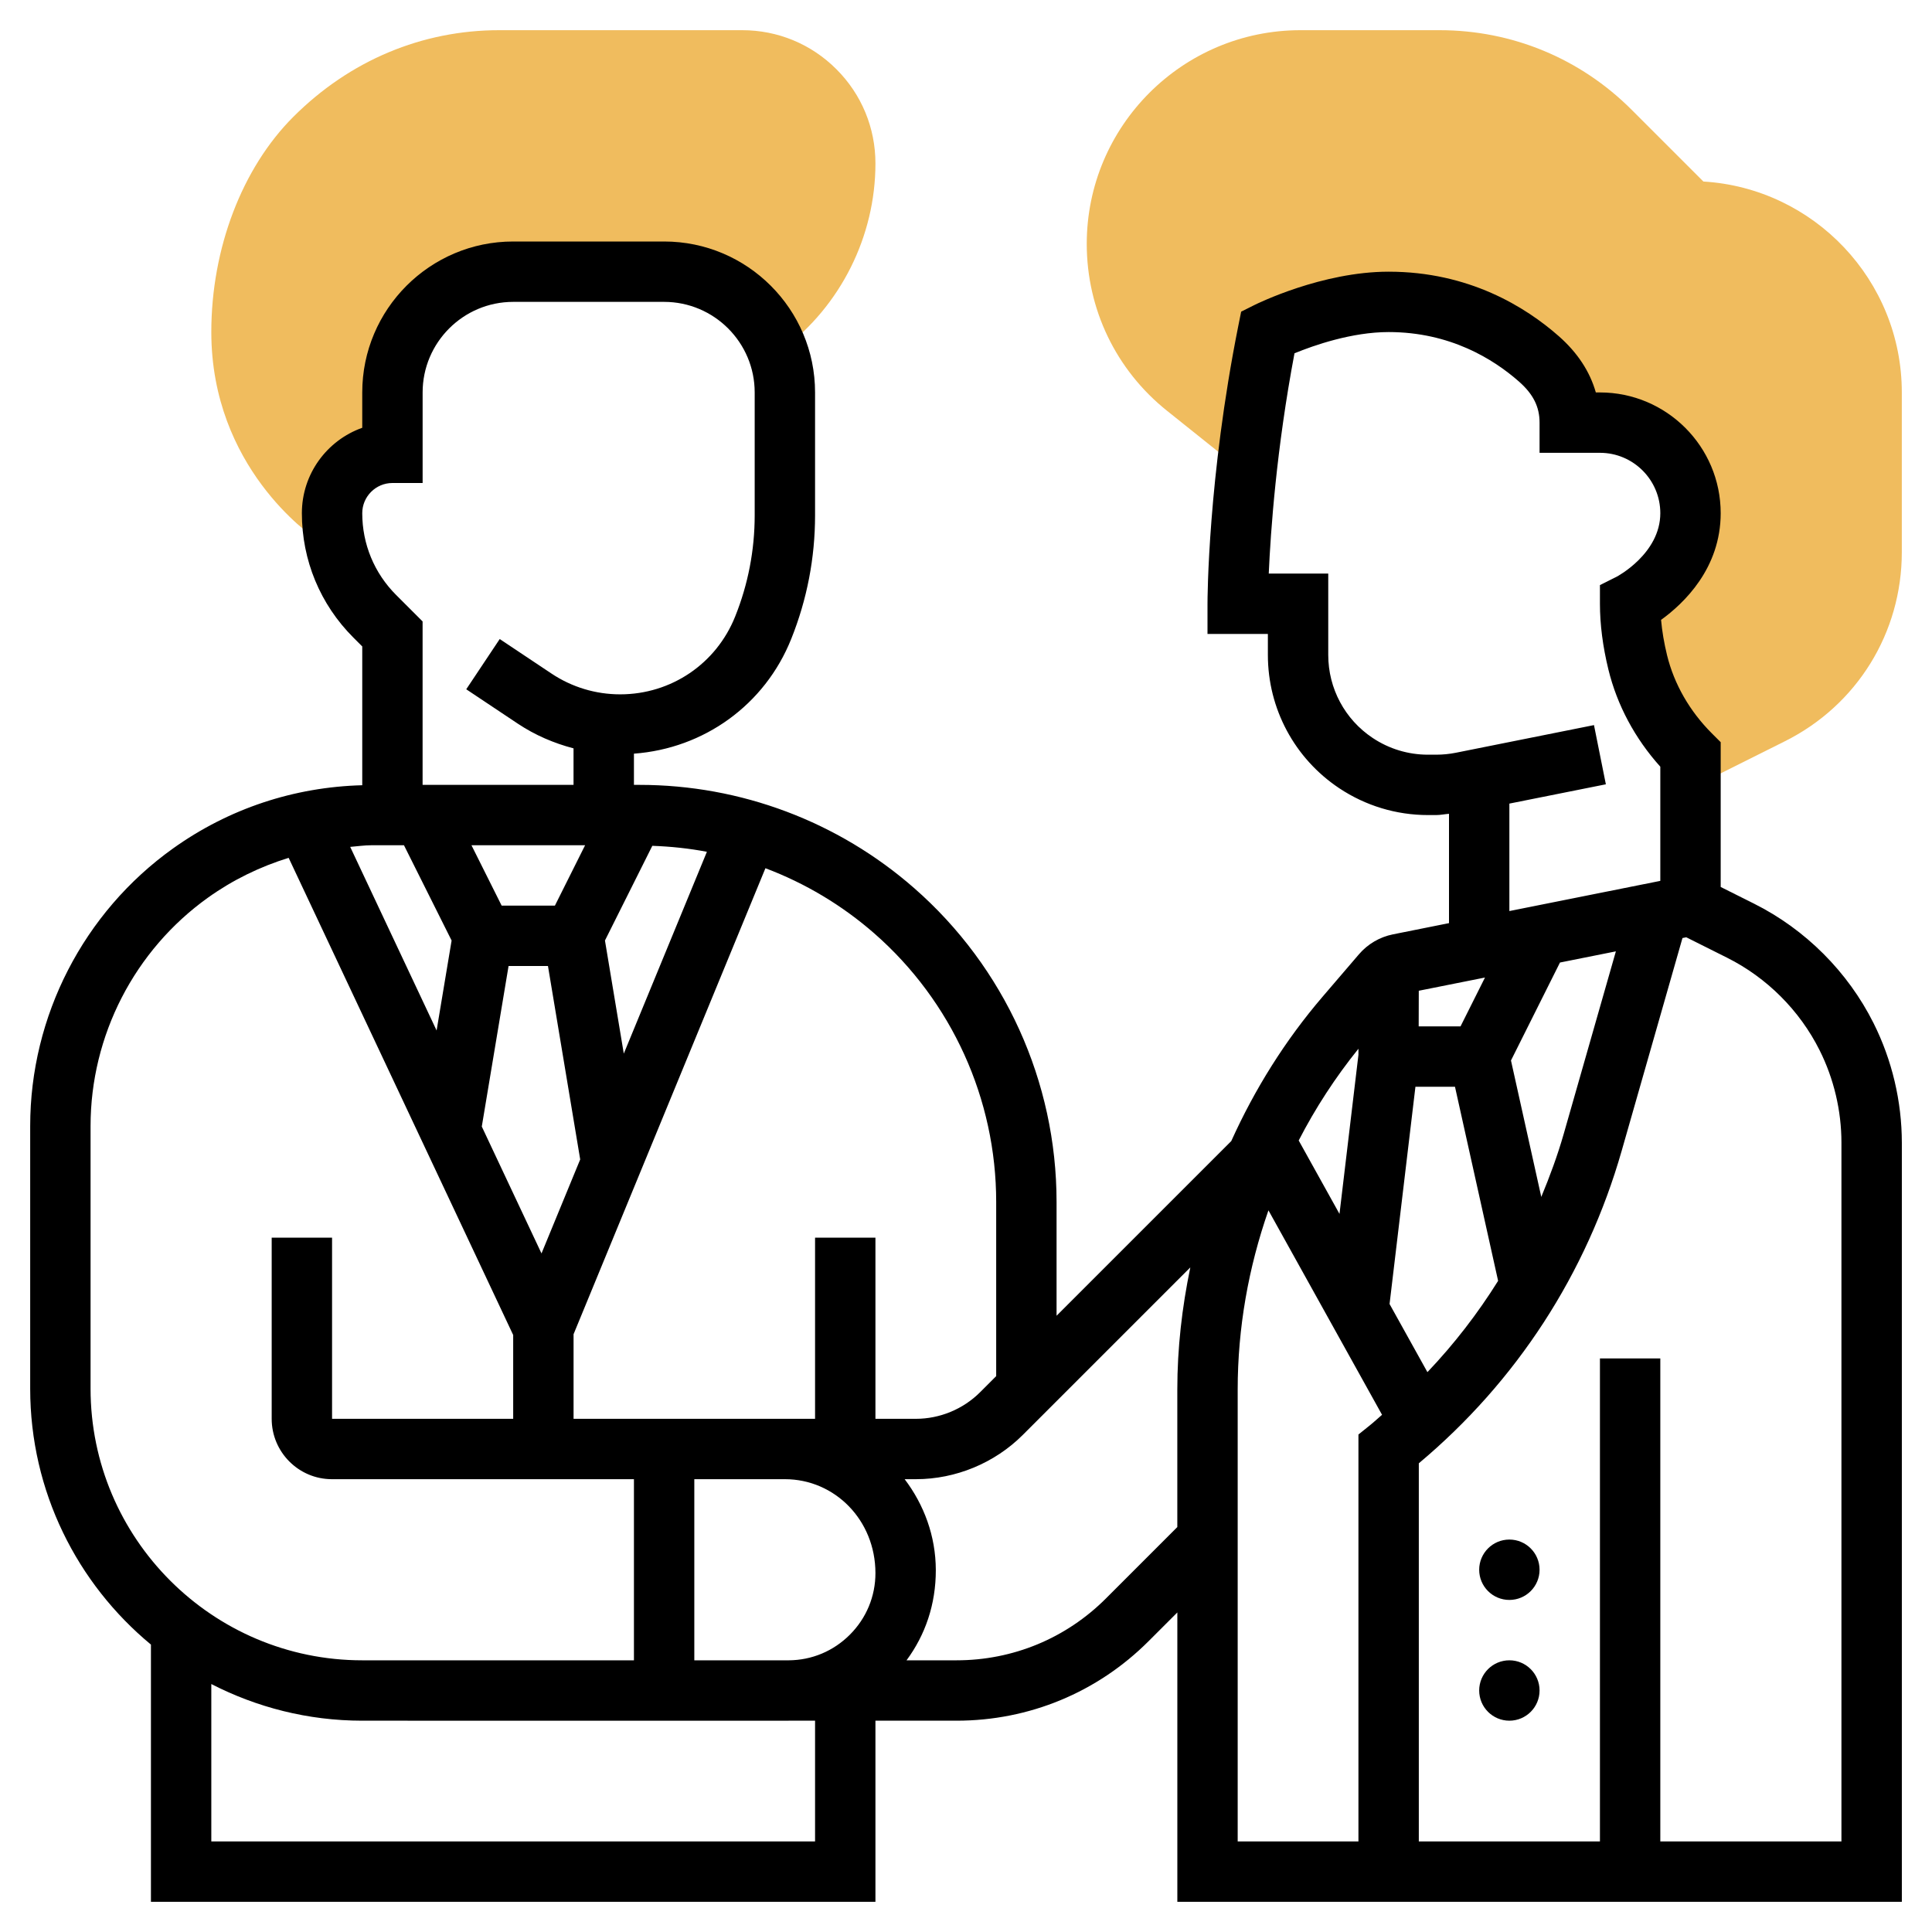
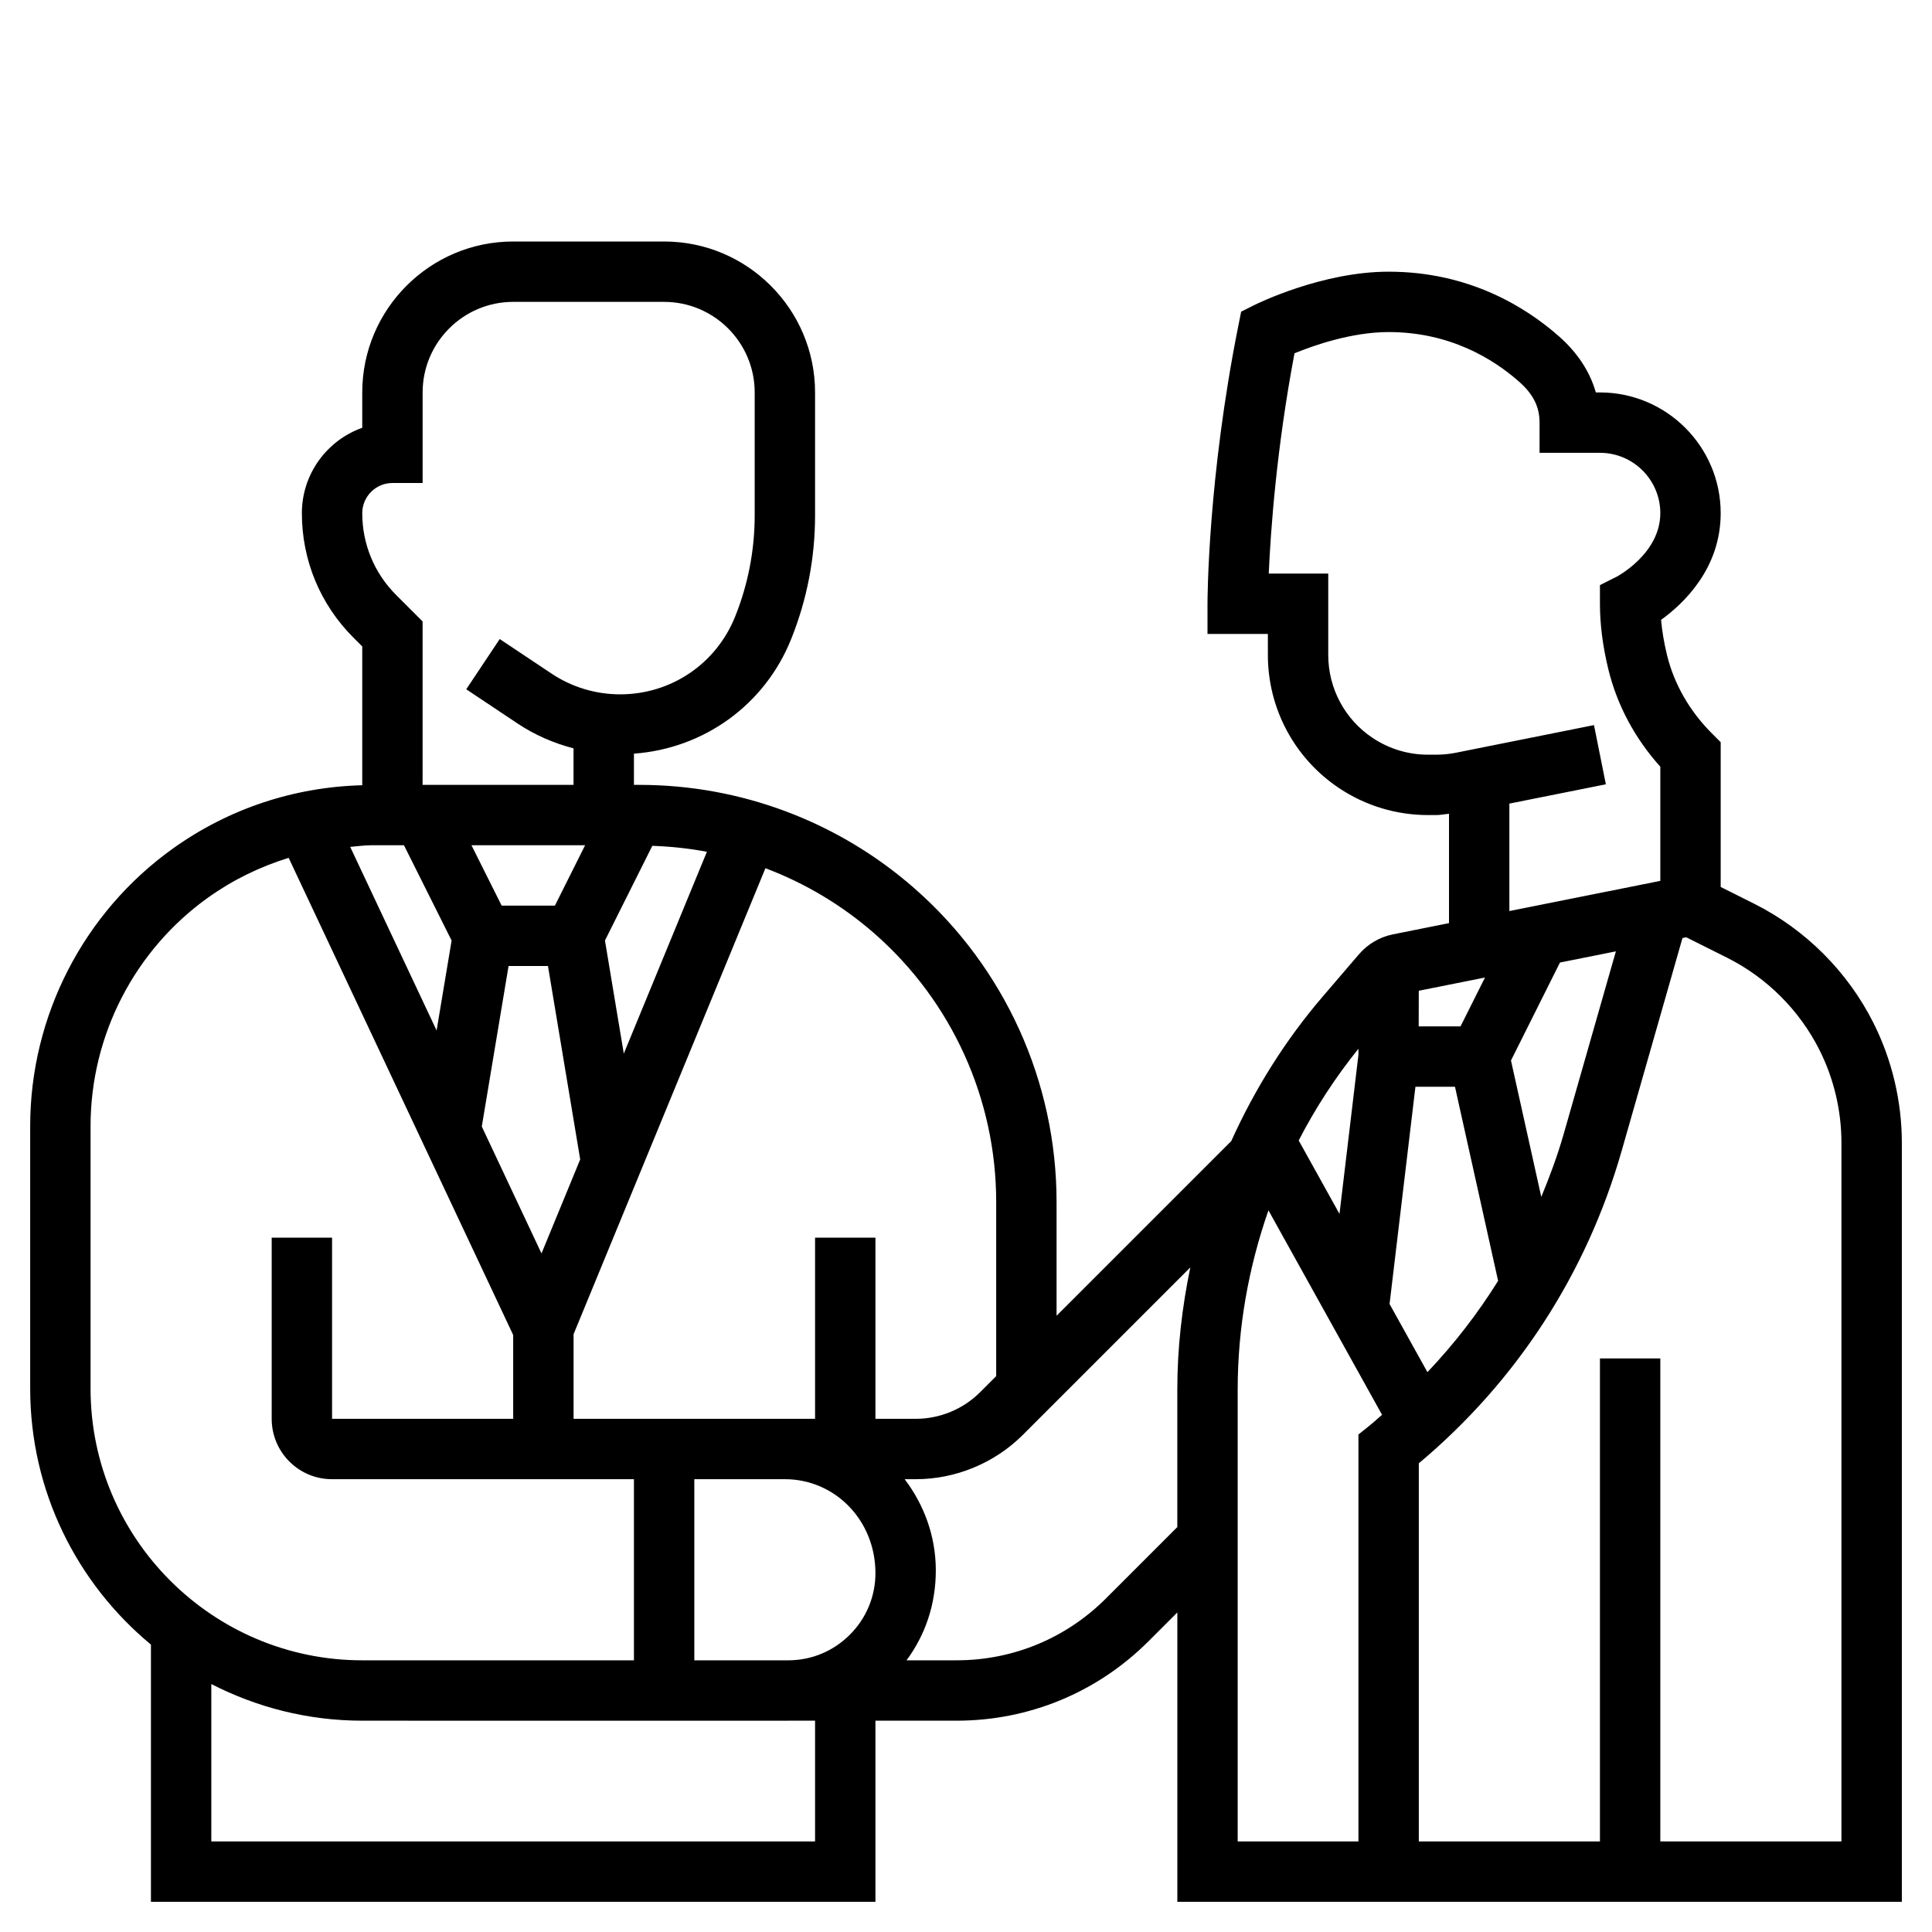
<svg xmlns="http://www.w3.org/2000/svg" width="200" height="200" viewBox="0 0 200 200" fill="none">
-   <path d="M176.334 18.791L168.906 11.363C163.597 6.05 156.531 3.125 149.022 3.125H134.622C122.422 3.125 112.5 13.047 112.5 25.247C112.5 32.003 115.525 38.297 120.803 42.519L127.484 47.862L129.016 48.962C129.478 44.716 130.178 39.737 131.25 34.375C131.25 34.375 137.5 31.25 143.75 31.25C151.094 31.25 156.278 34.484 159.309 37.156C161.338 38.944 162.5 41.044 162.5 43.75H165.625C170.803 43.75 175 47.947 175 53.125C175 59.375 168.75 62.5 168.75 62.5C168.75 64.444 169.037 66.525 169.537 68.566C170.422 72.194 172.359 75.484 175 78.125V81.619L184.784 76.728C192.244 72.997 196.875 65.5 196.875 57.163V40.625C196.875 29.012 187.778 19.481 176.334 18.791Z" fill="#F0BC5E" />
-   <path d="M86.584 7.166C83.981 4.559 80.516 3.125 76.831 3.125H51.675C43.716 3.125 36.219 6.241 30.363 12.097C25.047 17.409 21.875 25.738 21.875 34.375C21.875 48.384 32.203 55.431 32.641 55.725L34.059 56.669L34.753 56.366C34.522 55.309 34.375 54.228 34.375 53.125C34.375 49.672 37.172 46.875 40.625 46.875V40.625C40.625 33.722 46.222 28.125 53.125 28.125H68.75C74.188 28.125 78.769 31.619 80.487 36.466L81.009 36.163C87.031 31.644 90.625 24.45 90.625 16.919C90.625 13.234 89.191 9.769 86.584 7.166Z" fill="#F0BC5E" />
  <path d="M193.953 105.922C191.291 100.603 186.897 96.209 181.578 93.547L178.125 91.819V76.831L177.209 75.916C174.906 73.612 173.303 70.812 172.572 67.825C172.266 66.572 172.056 65.334 171.953 64.169C174.309 62.469 178.125 58.837 178.125 53.125C178.125 46.231 172.519 40.625 165.625 40.625H165.2C164.584 38.459 163.306 36.513 161.375 34.809C157.916 31.762 152.047 28.125 143.75 28.125C136.844 28.125 130.134 31.441 129.853 31.578L128.484 32.263L128.184 33.759C125.038 49.509 125 61.978 125 62.5V65.625H131.25V67.803C131.25 73.356 134.009 78.509 138.628 81.591C141.363 83.412 144.541 84.375 147.822 84.375H148.669C149.116 84.375 149.556 84.278 150 84.244V95.562L144.194 96.725C142.831 96.997 141.581 97.731 140.678 98.787L136.925 103.166C133.034 107.703 129.884 112.756 127.459 118.125L109.375 136.206V124.422C109.375 111.972 104 100.131 94.631 91.934C86.763 85.044 76.666 81.25 66.203 81.25H65.625V78.019C72.875 77.484 79.178 72.972 81.909 66.138C83.547 62.05 84.375 57.747 84.375 53.344V40.625C84.375 32.009 77.366 25 68.75 25H53.125C44.509 25 37.5 32.009 37.5 40.625V44.284C33.862 45.575 31.25 49.05 31.25 53.125C31.25 57.991 33.144 62.566 36.584 66.003L37.5 66.919V81.287C30.438 81.472 23.681 83.709 17.916 87.828C8.653 94.444 3.125 105.184 3.125 116.566V143.75C3.125 154.403 7.997 163.938 15.625 170.247V196.875H90.625V178.125H99.022C106.534 178.125 113.597 175.2 118.909 169.887L121.878 166.919V196.875H196.878V118.294C196.875 114.019 195.866 109.741 193.953 105.922ZM151.194 106.25H146.862L146.872 102.562L153.725 101.194L151.194 106.25ZM147.766 142.044L143.847 134.991L146.525 112.5H150.619L155.084 132.594C152.972 135.975 150.531 139.141 147.766 142.044ZM159.553 123.903L156.416 109.781L161.488 99.641L167.275 98.484L161.869 117.403C161.231 119.631 160.431 121.787 159.553 123.903ZM156.25 83.188L166.238 81.191L165.009 75.062L150.691 77.928C150.028 78.059 149.35 78.125 148.669 78.125H147.822C145.778 78.125 143.797 77.525 142.097 76.391C139.219 74.475 137.5 71.263 137.5 67.803V59.375H131.341C131.534 55.006 132.131 46.484 134.006 36.572C136.012 35.75 139.941 34.375 143.75 34.375C150.097 34.375 154.591 37.163 157.244 39.5C158.719 40.8 159.375 42.109 159.375 43.75V46.875H165.625C169.072 46.875 171.875 49.678 171.875 53.125C171.875 57.319 167.381 59.691 167.353 59.703L165.625 60.569V62.5C165.625 64.634 165.919 66.925 166.5 69.306C167.4 72.994 169.247 76.447 171.875 79.369V91.188L156.25 94.312V83.188ZM140.625 108.566V109.191L138.663 125.663L134.441 118.062C136.169 114.709 138.234 111.531 140.625 108.566ZM103.125 124.422V142.456L101.453 144.128C99.706 145.875 97.287 146.875 94.819 146.875H90.625V128.125H84.375V146.875H81.269C81.263 146.875 81.259 146.875 81.253 146.875C81.25 146.875 81.25 146.875 81.25 146.875H59.375V138.119L79.237 89.878C83.338 91.425 87.162 93.7 90.516 96.634C98.528 103.647 103.125 113.775 103.125 124.422ZM90.625 162.838C90.628 165.241 89.691 167.509 87.978 169.222C86.278 170.925 84.031 171.863 81.647 171.875H78.125V171.878H71.875V153.125H78.125H81.269C86.419 153.134 90.616 157.356 90.625 162.838ZM60.569 87.5L57.444 93.75H51.931L48.806 87.5H60.569ZM64.575 109.069L62.625 97.362L67.528 87.559C69.434 87.628 71.325 87.822 73.178 88.178L64.575 109.069ZM41.819 87.5L46.75 97.362L45.197 106.675L36.253 87.669C36.984 87.612 37.703 87.5 38.441 87.5H41.819ZM52.647 100H56.725L60.062 120.025L56.056 129.756L49.875 116.619L52.647 100ZM40.625 50H43.75V40.625C43.75 35.456 47.956 31.25 53.125 31.25H68.75C73.919 31.25 78.125 35.456 78.125 40.625V53.344C78.125 56.947 77.447 60.472 76.106 63.816C74.15 68.713 69.475 71.878 64.2 71.878C61.659 71.878 59.2 71.134 57.087 69.725L51.731 66.153L48.266 71.353L53.622 74.925C55.397 76.106 57.344 76.938 59.372 77.469V81.25H43.747V64.331L41 61.584C38.744 59.325 37.5 56.319 37.5 53.125C37.5 51.403 38.903 50 40.625 50ZM9.375 143.75V116.566C9.375 107.197 13.925 98.356 21.547 92.912C24.116 91.078 26.925 89.716 29.881 88.803L53.125 138.2V146.875H34.375V128.125H28.125V146.875C28.125 150.322 30.922 153.125 34.356 153.125H65.625V171.878L37.5 171.875C21.994 171.875 9.375 159.259 9.375 143.75ZM84.375 190.625H21.875V174.331C26.569 176.741 31.872 178.125 37.5 178.125L81.597 178.128H81.6C81.616 178.128 81.631 178.125 81.647 178.125H84.375V190.625ZM114.488 165.469C110.356 169.6 104.863 171.875 99.019 171.875H93.844C95.787 169.247 96.881 166.078 96.875 162.534C96.869 158.991 95.641 155.753 93.65 153.125H94.819C98.934 153.125 102.963 151.456 105.875 148.547L123.222 131.2C122.362 135.338 121.875 139.562 121.875 143.838V158.081L114.488 165.469ZM128.125 143.838C128.125 137.472 129.241 131.216 131.309 125.294L143.069 146.459C142.641 146.822 142.238 147.206 141.797 147.559L140.625 148.5V190.625H128.125V143.838ZM190.625 190.625H171.875V140.625H165.625V190.625H146.875V151.481C156.994 143.006 164.241 131.847 167.878 119.122L174.169 97.106L174.562 97.028L178.784 99.141C182.903 101.2 186.303 104.603 188.363 108.719C189.844 111.672 190.625 114.984 190.625 118.294V190.625Z" fill="black" />
-   <path d="M156.25 178.125C157.976 178.125 159.375 176.726 159.375 175C159.375 173.274 157.976 171.875 156.25 171.875C154.524 171.875 153.125 173.274 153.125 175C153.125 176.726 154.524 178.125 156.25 178.125Z" fill="black" />
-   <path d="M156.25 165.625C157.976 165.625 159.375 164.226 159.375 162.5C159.375 160.774 157.976 159.375 156.25 159.375C154.524 159.375 153.125 160.774 153.125 162.5C153.125 164.226 154.524 165.625 156.25 165.625Z" fill="black" />
</svg>